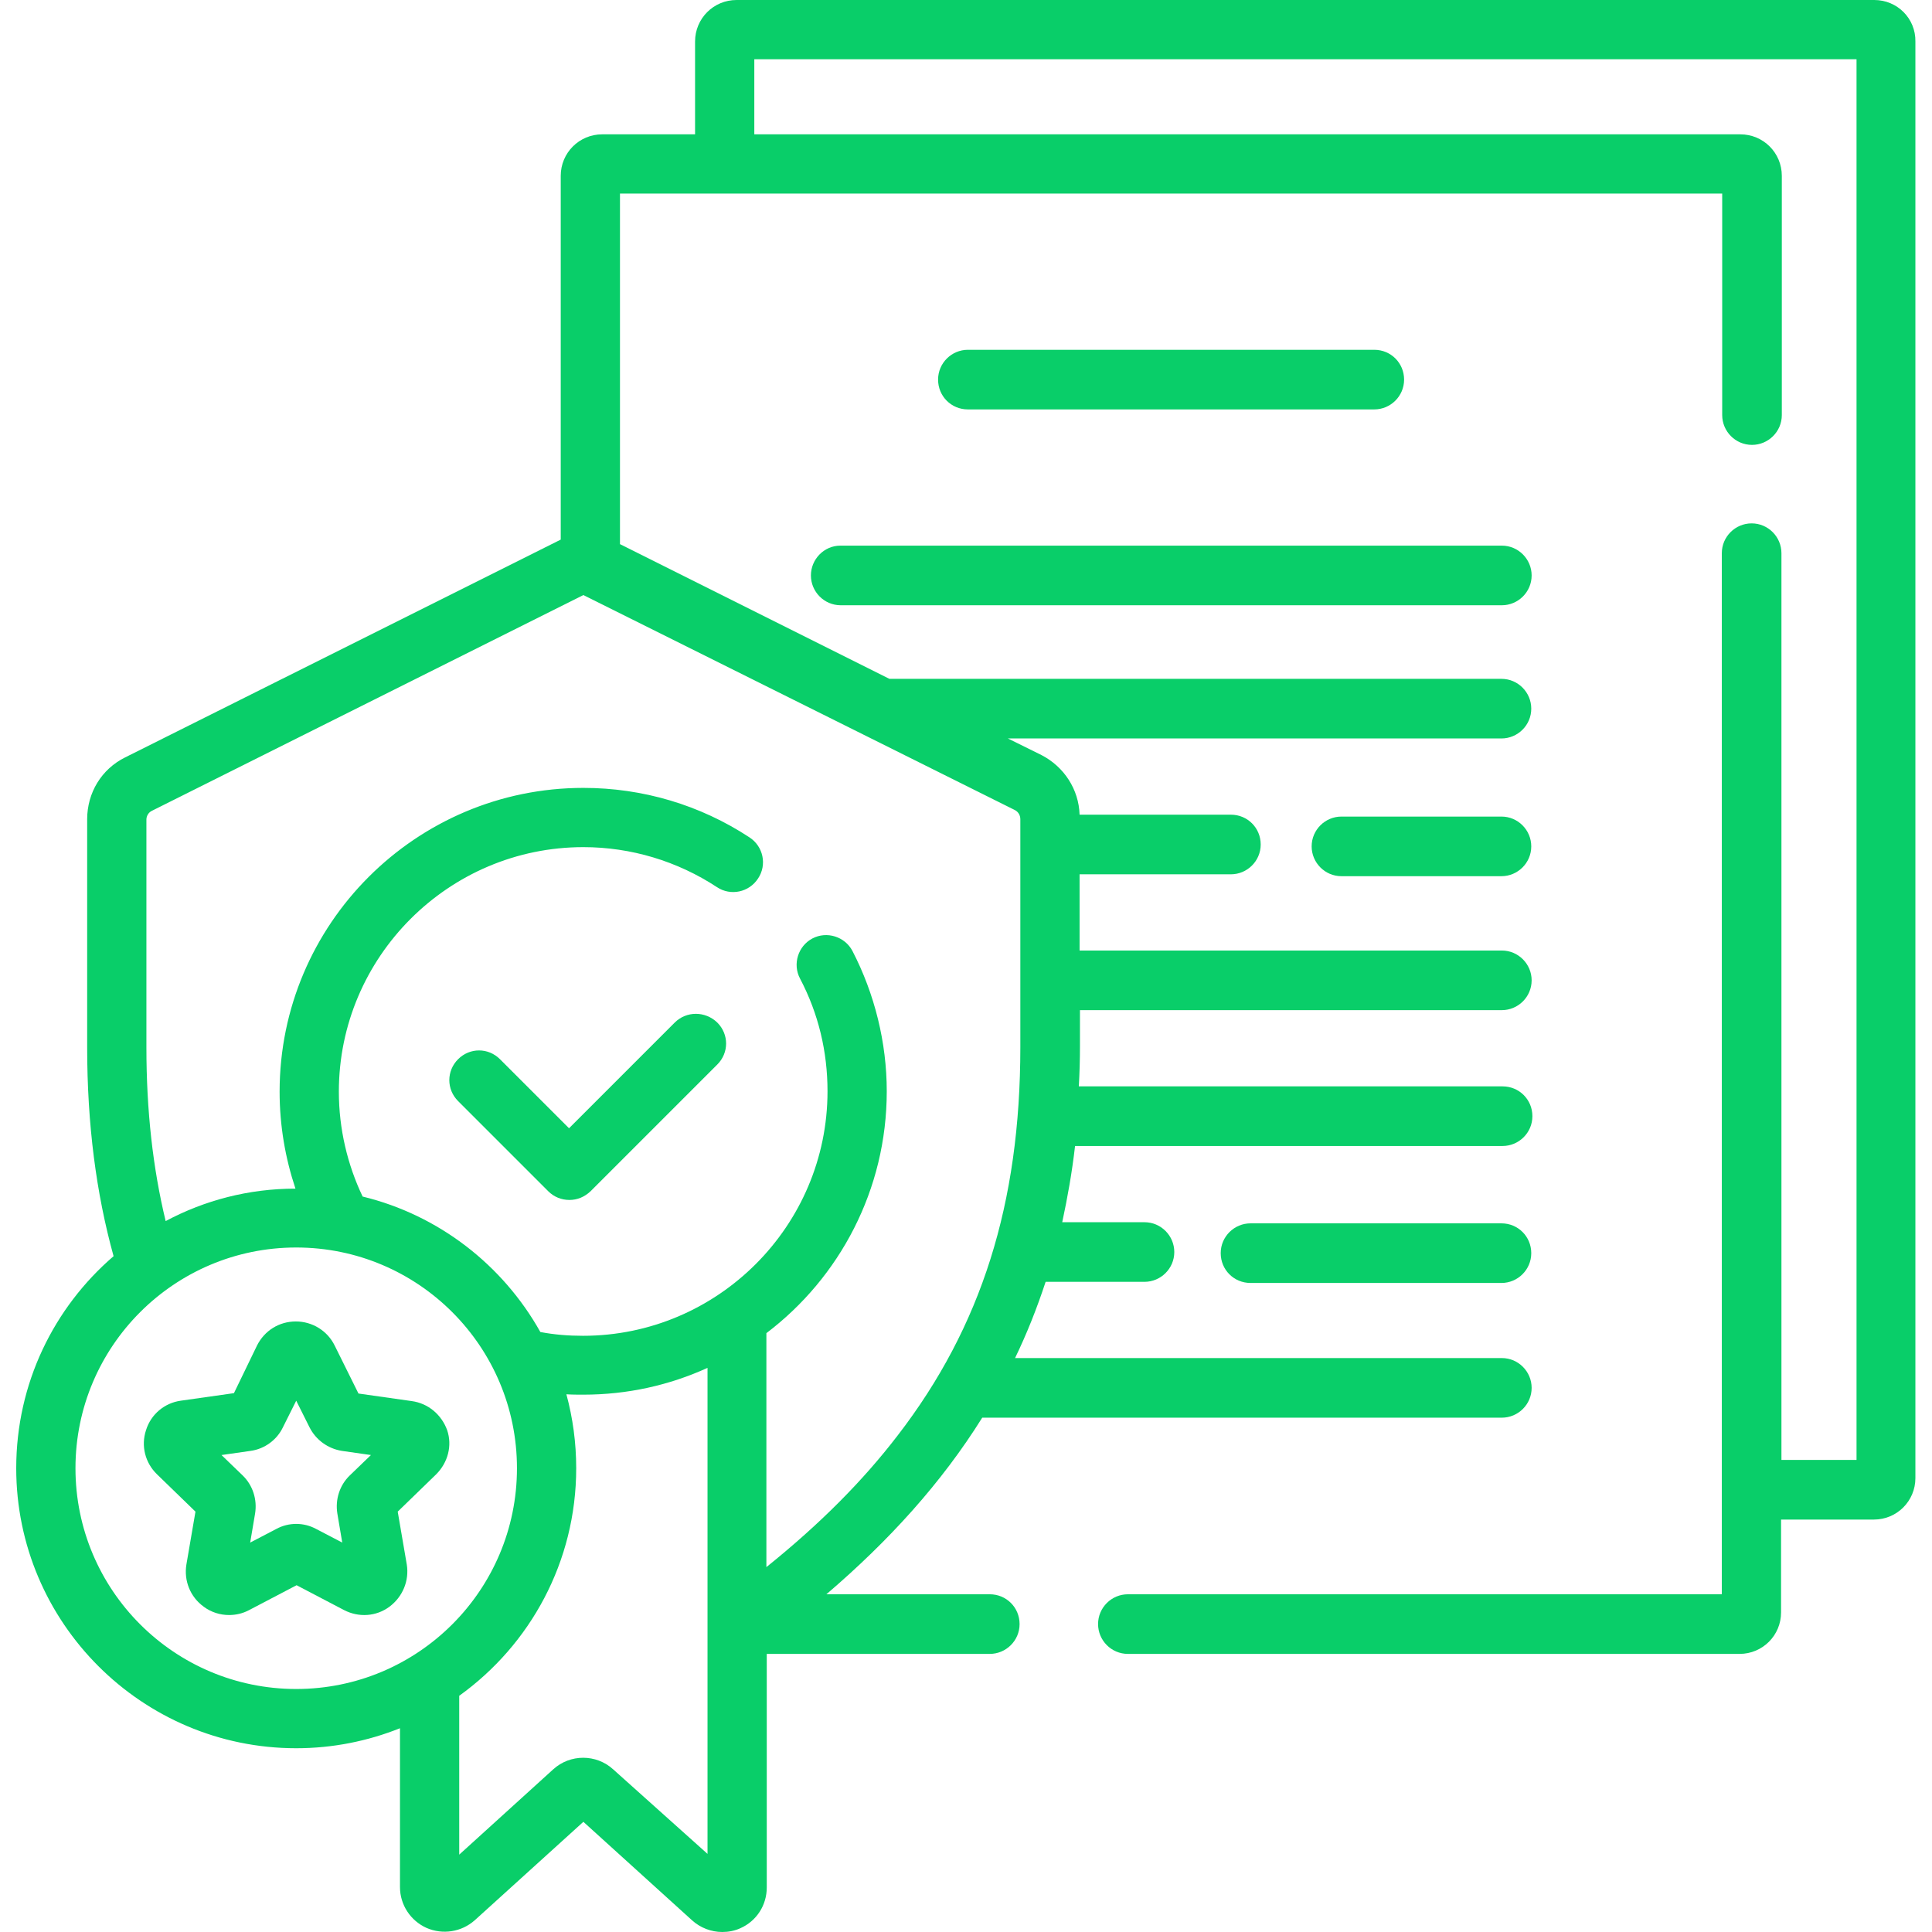
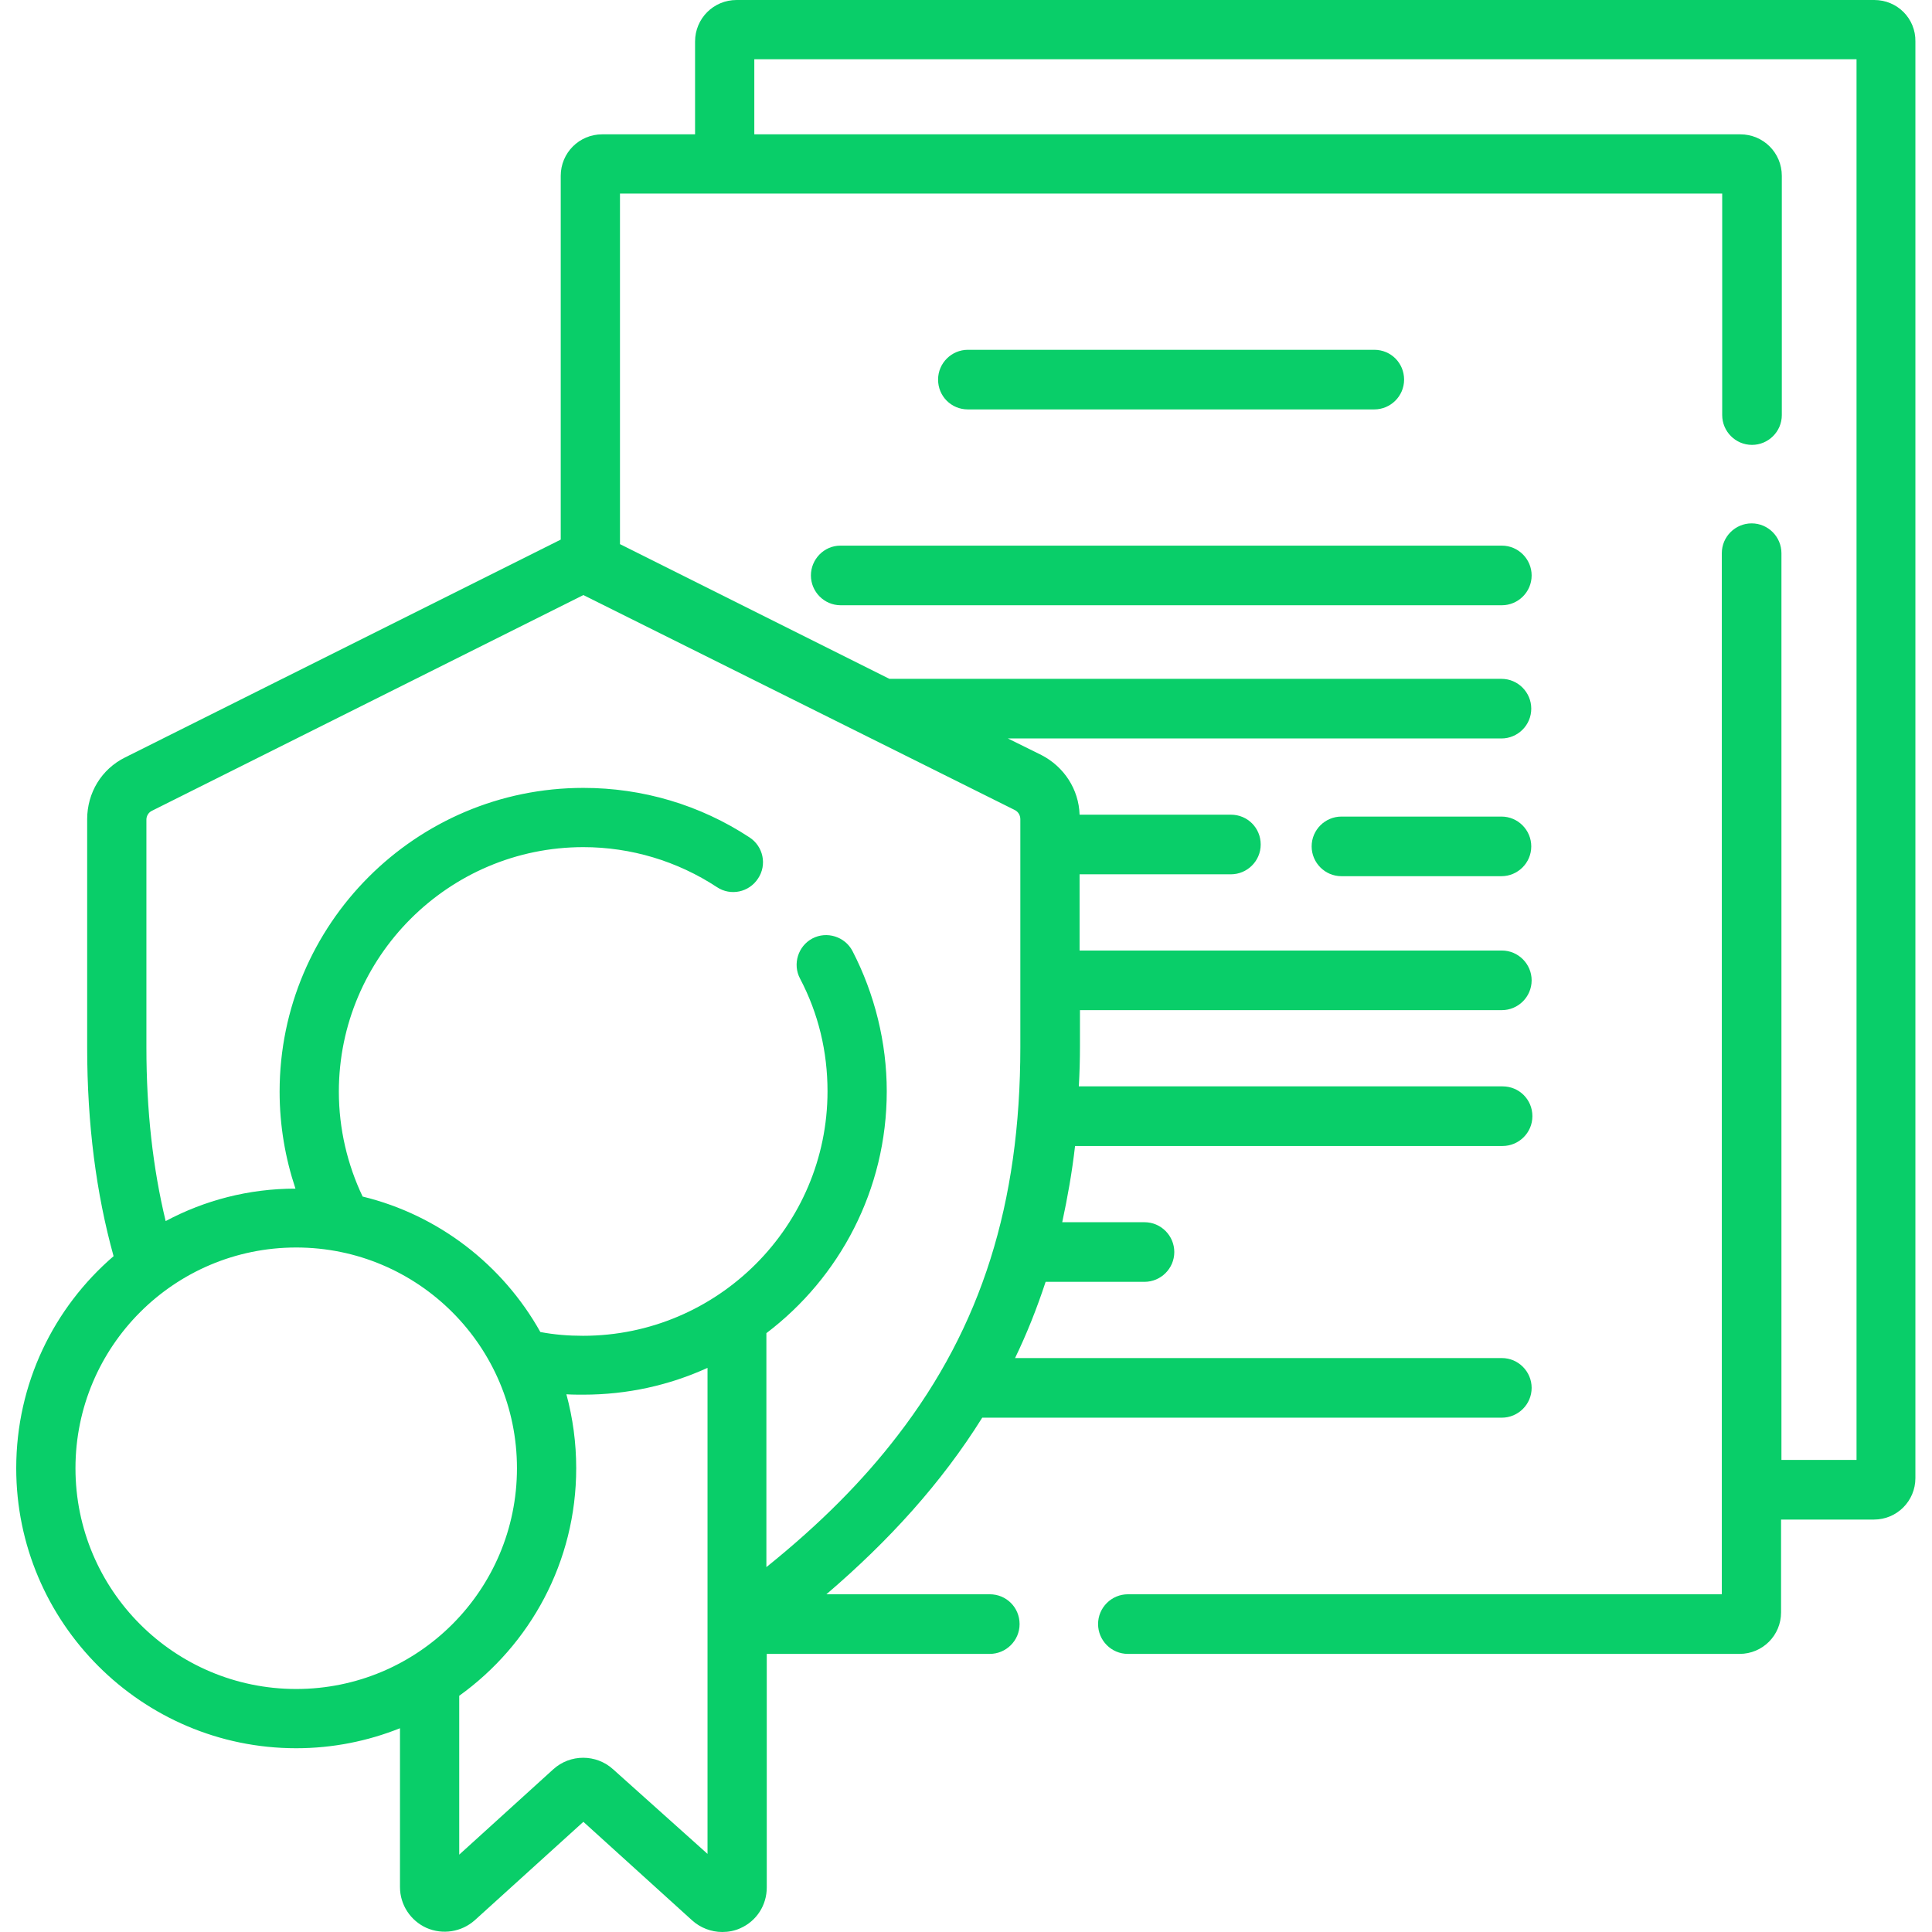
<svg xmlns="http://www.w3.org/2000/svg" id="Capa_1" x="0px" y="0px" viewBox="0 0 512 512" style="enable-background:new 0 0 512 512;" xml:space="preserve">
  <style type="text/css">	.st0{fill:#09CE69;}</style>
  <g>
    <g>
      <g>
        <path class="st0" d="M496.7,0H195.2c-6.1,0-11,4.9-11,11v24.6h-24.6c-6.1,0-11,4.9-11,11V143L33.2,200.7    c-6.3,3.1-10.1,9.4-10.1,16.4v60.4c0,20.5,2.4,38.8,7,55.4c-15.8,13.6-25.8,33.7-25.8,56.2c0,40.9,33.3,74.2,74.2,74.2    c9.7,0,19-1.9,27.5-5.3v42.1c0,4.7,2.8,8.9,7,10.8c4.3,1.9,9.3,1.1,12.8-2l28.8-26.1l28.8,26.1c2.2,2,5.1,3.1,8,3.1    c1.6,0,3.3-0.3,4.8-1c4.3-1.9,7-6.1,7-10.8v-61.9h59.1c4.3,0,7.9-3.5,7.9-7.9s-3.5-7.9-7.9-7.9h-43.3    c16.6-14.2,30.5-29.5,41.3-46.8h137.7c4.3,0,7.9-3.5,7.9-7.9c0-4.3-3.5-7.9-7.9-7.9h-129c3.1-6.4,5.8-13.2,8.1-20.2h26.2    c4.3,0,7.9-3.5,7.9-7.9c0-4.3-3.5-7.9-7.9-7.9h-21.8c1.4-6.5,2.6-13.2,3.4-20.2h113.3c4.3,0,7.9-3.5,7.9-7.9s-3.5-7.9-7.9-7.9    H285.9c0.2-3.5,0.3-7.1,0.3-10.7v-9.5h111.8c4.3,0,7.9-3.5,7.9-7.9c0-4.3-3.5-7.9-7.9-7.9H286.1v-20.2h40.1    c4.3,0,7.9-3.5,7.9-7.9s-3.5-7.9-7.9-7.9h-40.1c-0.2-6.7-4.1-12.7-10.1-15.8l-8.9-4.4h130.8c4.3,0,7.9-3.5,7.9-7.9    c0-4.3-3.5-7.9-7.9-7.9H235.7l-71.4-35.7V51.3h292.1V110c0,4.3,3.5,7.9,7.9,7.9c4.3,0,7.9-3.5,7.9-7.9V46.6c0-6.1-4.9-11-11-11    H199.9V15.7H492v371.2h-19.9V146.6c0-4.3-3.5-7.9-7.9-7.9c-4.3,0-7.9,3.5-7.9,7.9v275.9H298.9c-4.3,0-7.9,3.5-7.9,7.9    c0,4.3,3.5,7.9,7.9,7.9h162.1c6.1,0,11-4.9,11-11v-24.6h24.6c6.1,0,11-4.9,11-11V11C507.7,4.9,502.8,0,496.7,0L496.7,0z     M20,389.1c0-32.3,26.2-58.5,58.5-58.5s58.5,26.2,58.5,58.5s-26.2,58.5-58.5,58.5S20,421.4,20,389.1z M162.5,468.9    c-4.5-4.1-11.4-4.1-15.9,0l-24.9,22.6v-42.1c18.8-13.5,31-35.5,31-60.3c0-6.8-0.9-13.3-2.6-19.6c1.5,0.1,3,0.1,4.5,0.1    c11.7,0,22.8-2.5,32.9-7.1v128.8L162.5,468.9z M270.4,217.1v60.4c0,41.4-10.3,74.1-32.5,102.9c-9.2,12-20.5,23.4-34.8,34.9v-62    c19.4-14.7,31.9-38,31.9-64.1c0-12.9-3.2-25.8-9.1-37.2c-2-3.8-6.8-5.3-10.6-3.3c-3.8,2-5.3,6.8-3.3,10.6    c4.9,9.3,7.3,19.4,7.3,29.9c0,35.7-29.1,64.8-64.8,64.8c-3.9,0-7.6-0.3-11.3-1c-9.9-17.7-26.9-31-47.1-35.9    c-4-8.4-6.3-17.9-6.3-27.8c0-35.7,29.1-64.8,64.8-64.8c12.6,0,24.9,3.7,35.4,10.6c3.6,2.4,8.5,1.4,10.9-2.3    c2.4-3.6,1.4-8.5-2.3-10.9c-13.1-8.6-28.3-13.1-44-13.1c-44.4,0-80.5,36.1-80.5,80.5c0,9,1.5,17.6,4.2,25.7    c-12.4,0-24.1,3.1-34.4,8.6c-3.4-14.1-5.1-29.3-5.1-46v-60.4c0-1,0.6-1.9,1.4-2.3l114.4-57.2L269,214.7    C269.9,215.2,270.4,216.1,270.4,217.1L270.4,217.1z" />
        <path class="st0" d="M214.9,152.5c0,4.3,3.5,7.9,7.9,7.9h175.2c4.3,0,7.9-3.5,7.9-7.9c0-4.3-3.5-7.9-7.9-7.9H222.7    C218.4,144.6,214.9,148.2,214.9,152.5L214.9,152.5z" />
        <path class="st0" d="M397.9,216.4h-42.4c-4.3,0-7.9,3.5-7.9,7.9c0,4.3,3.5,7.9,7.9,7.9h42.4c4.3,0,7.9-3.5,7.9-7.9    C405.8,220,402.3,216.4,397.9,216.4z" />
-         <path class="st0" d="M397.9,324.2h-66.5c-4.3,0-7.9,3.5-7.9,7.9s3.5,7.9,7.9,7.9h66.5c4.3,0,7.9-3.5,7.9-7.9    S402.3,324.2,397.9,324.2z" />
        <path class="st0" d="M364.2,108.5c4.3,0,7.9-3.5,7.9-7.9s-3.5-7.9-7.9-7.9H256.5c-4.3,0-7.9,3.5-7.9,7.9s3.5,7.9,7.9,7.9H364.2z" />
-         <path class="st0" d="M178.8,271l-28,28l-18.3-18.3c-3.1-3.1-8-3.1-11.1,0c-3.1,3.1-3.1,8,0,11.1l23.9,23.9    c1.5,1.5,3.5,2.3,5.6,2.3s4-0.8,5.6-2.3l33.6-33.6c3.1-3.1,3.1-8,0-11.1C186.9,267.9,181.9,267.9,178.8,271z" />
-         <path class="st0" d="M109.1,371.3l-14.1-2l-6.3-12.7c-1.9-3.9-5.9-6.4-10.3-6.4s-8.3,2.4-10.3,6.4L62,369.2l-14.1,2    c-4.3,0.6-7.9,3.6-9.2,7.8c-1.4,4.2-0.2,8.7,2.9,11.7l10.2,9.9l-2.4,14c-0.7,4.3,1,8.6,4.6,11.2c2,1.5,4.4,2.2,6.7,2.2    c1.8,0,3.6-0.4,5.3-1.3l12.6-6.6l12.6,6.6c3.9,2,8.5,1.7,12-0.9c3.5-2.6,5.3-6.9,4.6-11.2l-2.4-14l10.2-9.9    c3.1-3.1,4.3-7.6,2.9-11.7C117,374.9,113.5,371.9,109.1,371.3z M92.7,391c-2.7,2.6-3.9,6.4-3.3,10.1l1.3,7.7l-6.9-3.6    c-3.3-1.8-7.3-1.8-10.6,0l-6.9,3.6l1.3-7.7c0.6-3.7-0.6-7.5-3.3-10.1l-5.6-5.4l7.7-1.1c3.7-0.5,7-2.9,8.6-6.3l3.5-7l3.5,7    c1.7,3.4,4.9,5.7,8.6,6.3l7.7,1.1L92.7,391z" />
      </g>
    </g>
  </g>
</svg>